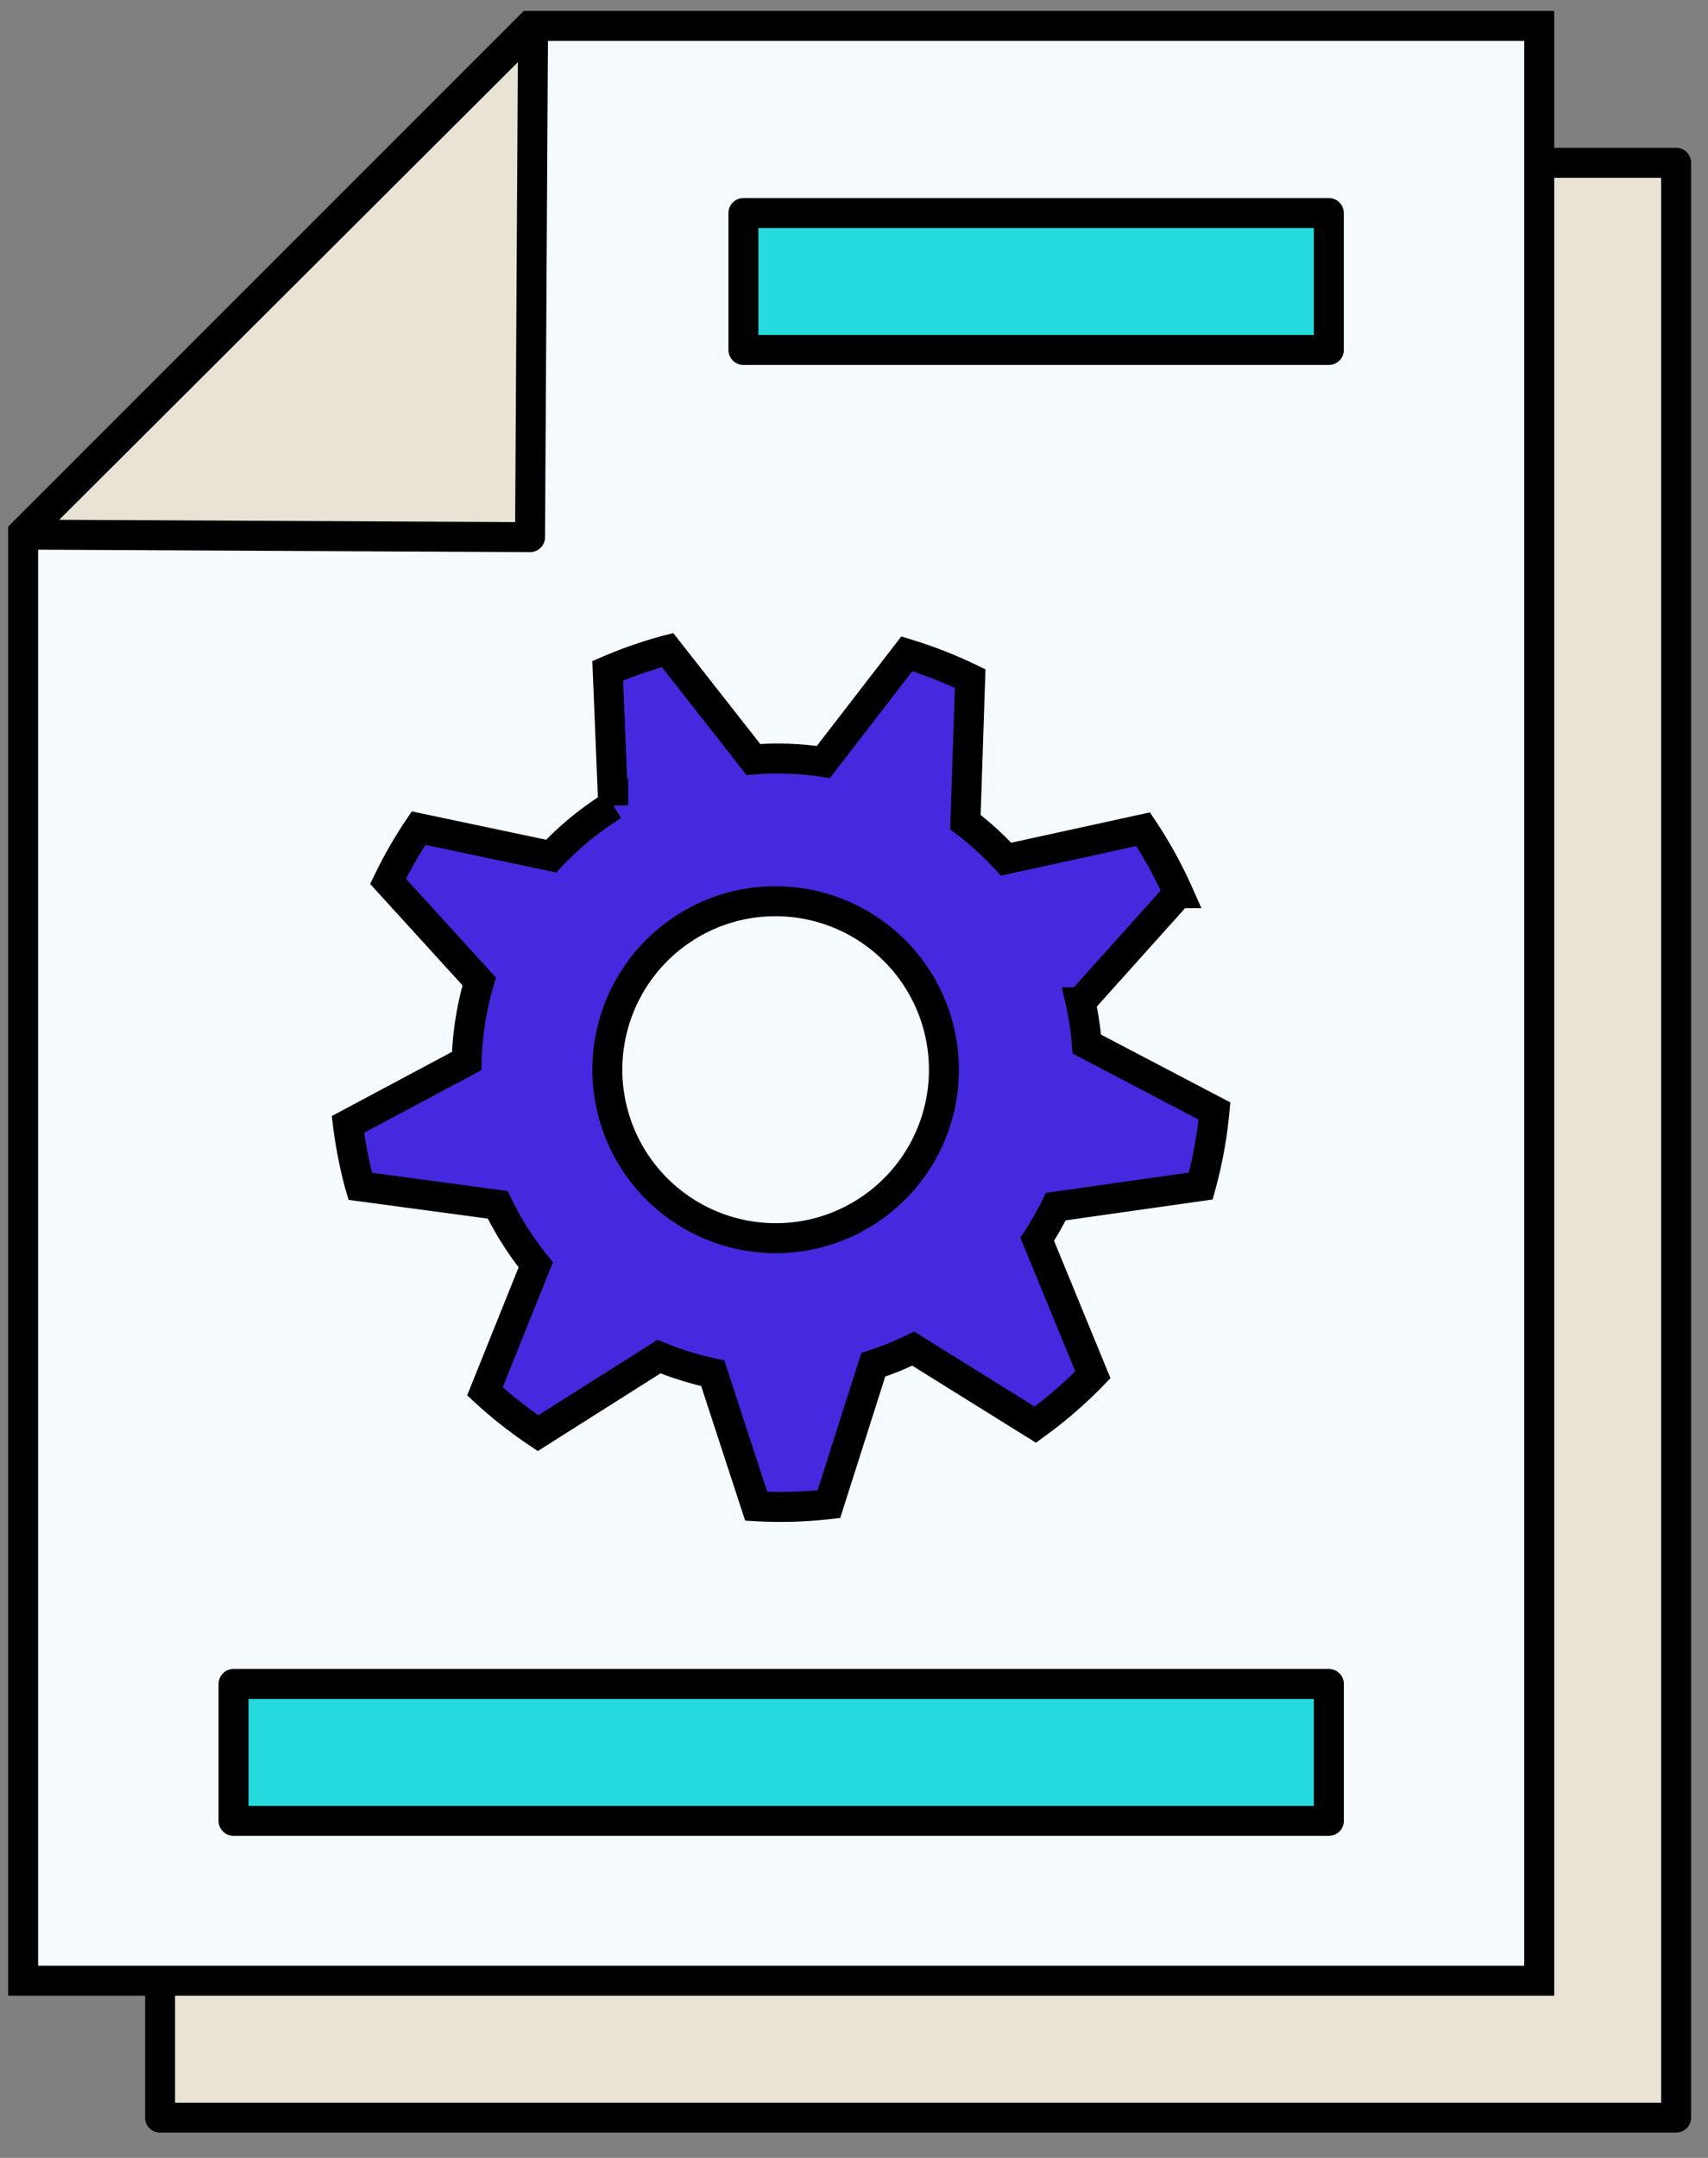
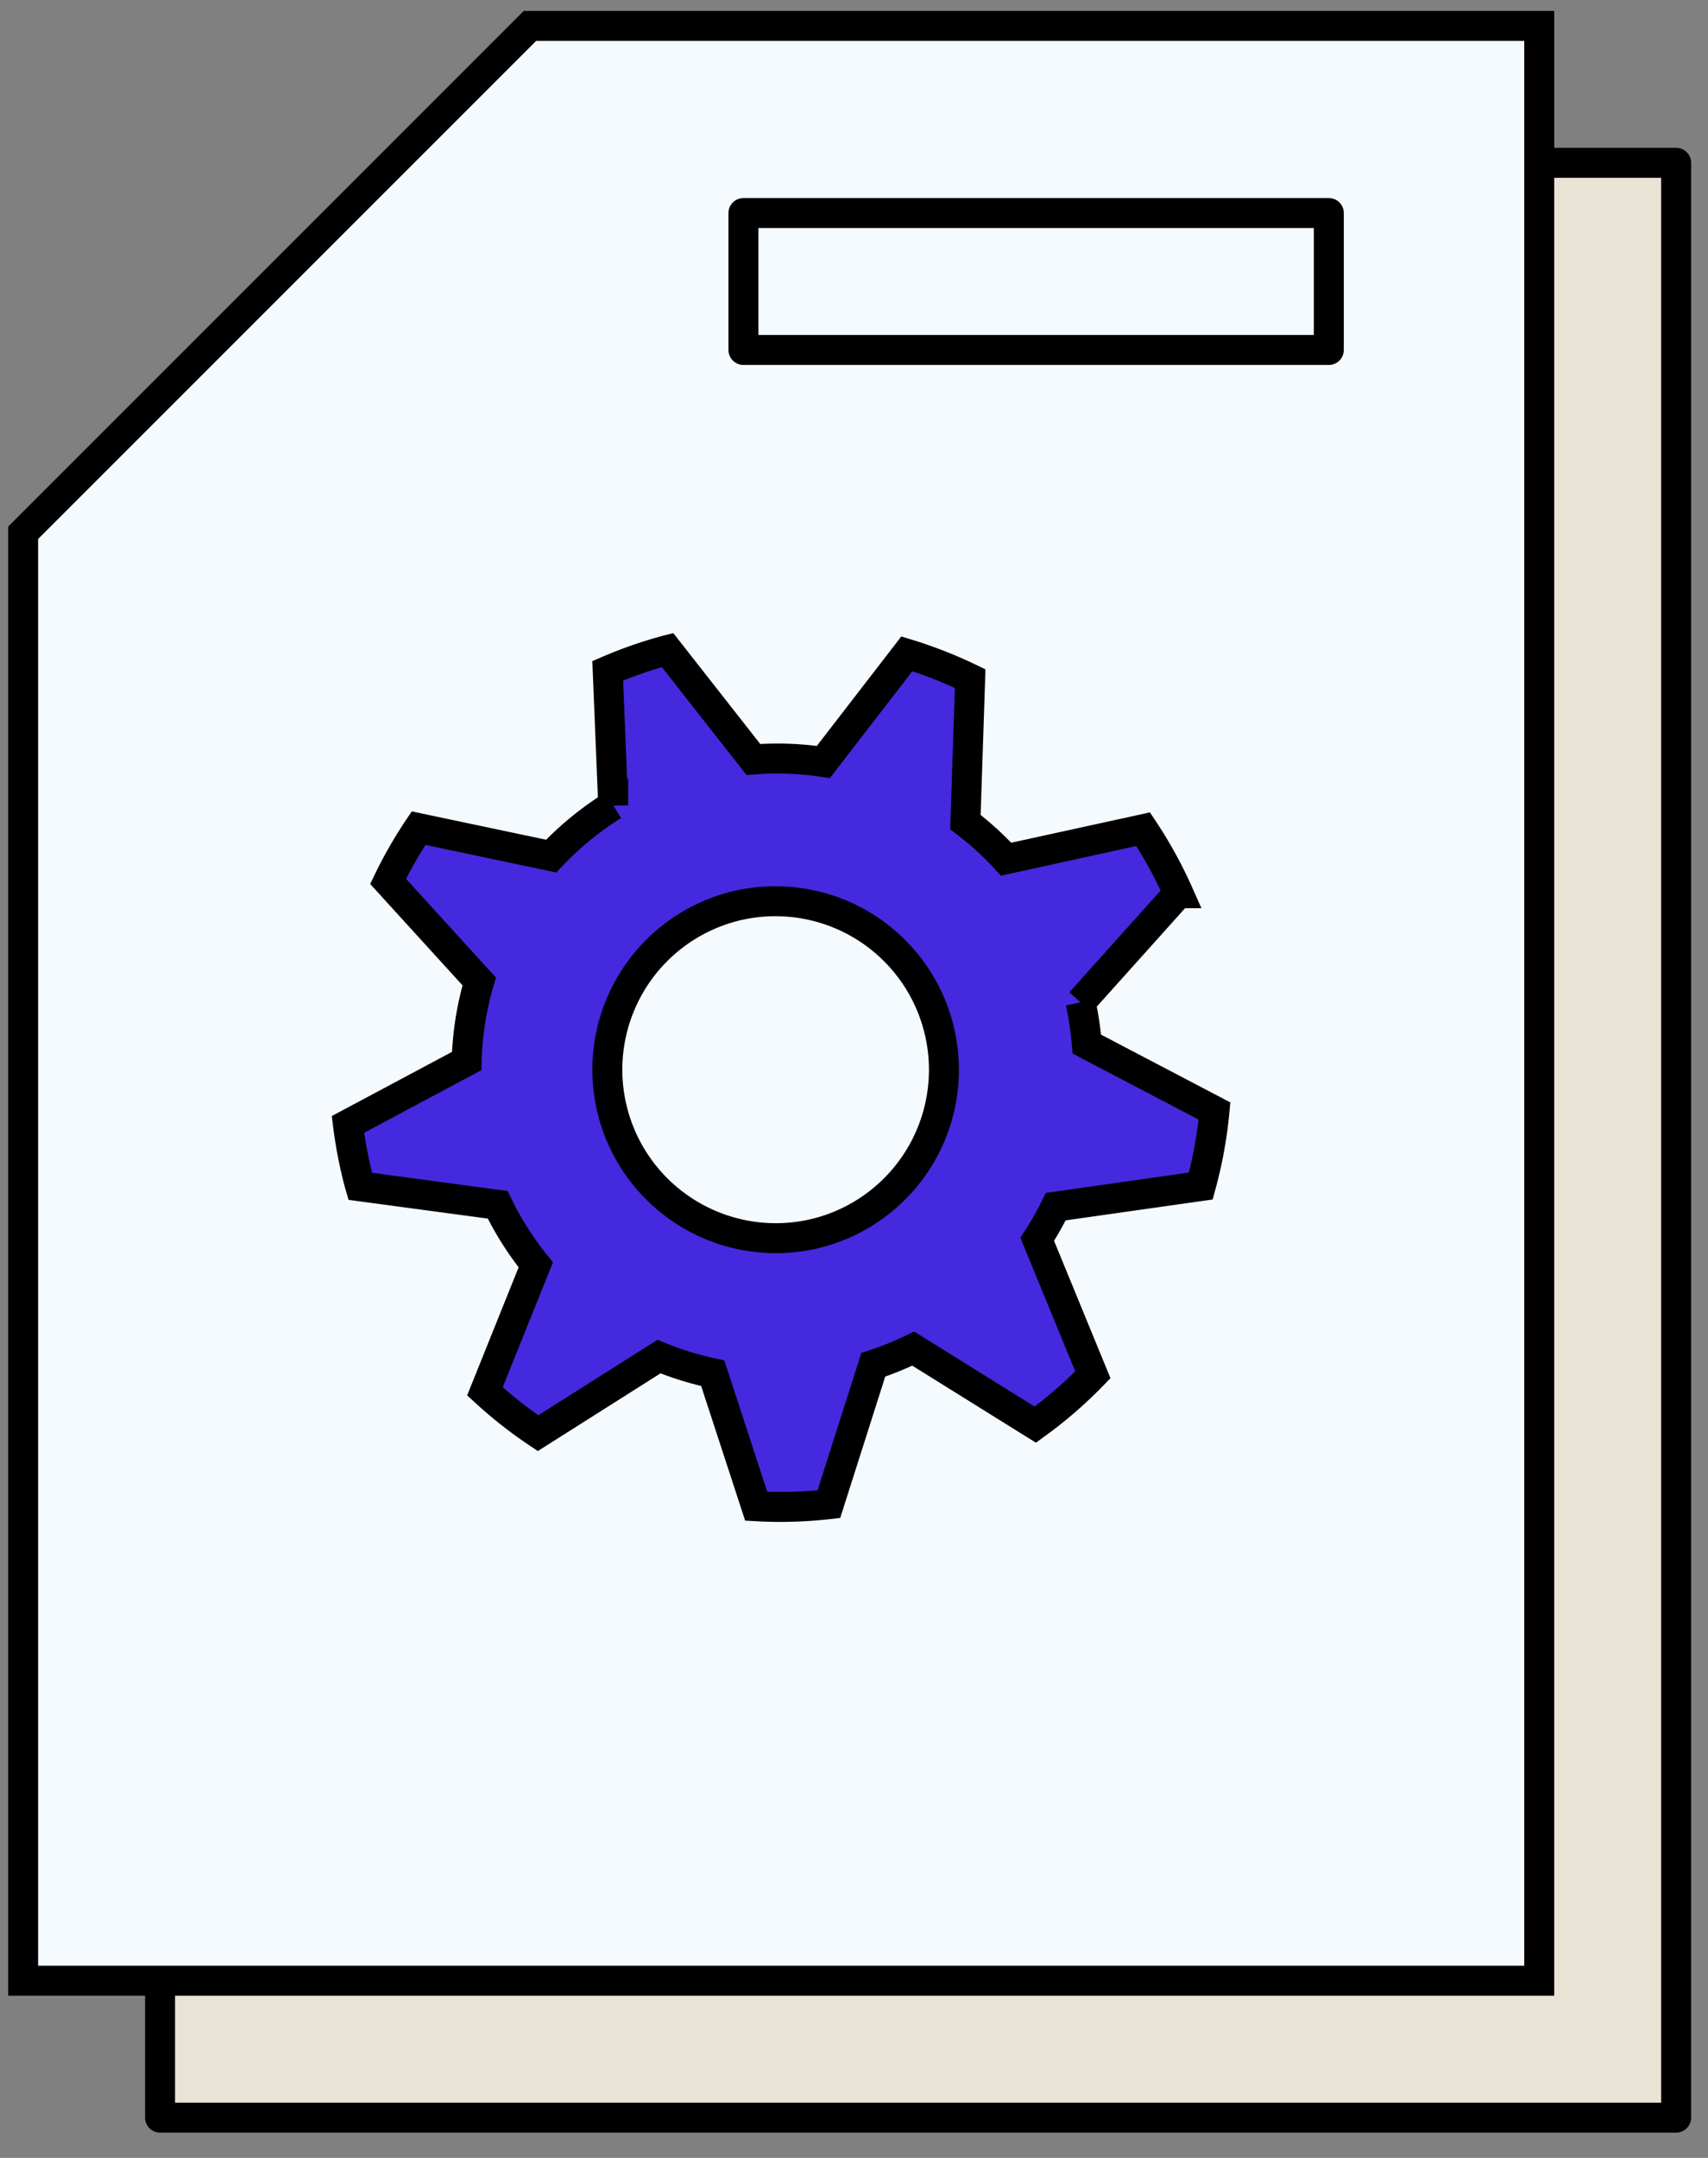
<svg xmlns="http://www.w3.org/2000/svg" width="57" height="72" fill="none">
  <rect width="100%" height="100%" fill="#808080" stroke="none" />
  <path d="M22.255 5.433L5.342 22.346v48.309h50.595V5.433H22.255z" fill="#E8E3D4" />
  <path d="M55.937 5.433H22.255L5.342 22.346v48.31h50.595V5.432z" stroke="#000" stroke-linejoin="round" />
  <path d="M17.686.864L.773 17.777v48.309h50.595V.864H17.686z" fill="#F5FAFF" />
  <path d="M51.368.864H17.686L.772 17.777v48.309h50.596V.864z" stroke="#000" />
-   <path d="M.773 17.837l16.916.084.1-17.057L.773 17.837z" fill="#E8E3D4" />
-   <path d="M.773 17.837l16.916.085.1-17.058L.773 17.837z" stroke="#000" stroke-linejoin="round" />
-   <path fill="#26DBE0" d="M7.794 56.185h36.553v4.569H7.794z" />
-   <path stroke="#000" stroke-linejoin="round" d="M7.794 56.185h36.553v4.569H7.794z" />
-   <path fill="#26DBE0" d="M24.81 7.108h19.536v4.569H24.81z" />
  <path stroke="#000" stroke-linejoin="round" d="M24.81 7.108h19.536v4.569H24.81z" />
  <path d="M36.061 33.441l3.264-3.638a14.445 14.445 0 00-1.176-2.136l-4.573 1a10.378 10.378 0 00-1.358-1.238l.159-4.787a14.818 14.818 0 00-2.114-.827l-2.785 3.609a10.23 10.23 0 00-2.336-.083l-2.865-3.653-.016.004c-.685.185-1.346.416-1.98.69l.183 4.488a10.35 10.35 0 00-2.07 1.694l-4.425-.933a14.427 14.427 0 00-1.018 1.776l3.042 3.34a10.268 10.268 0 00-.419 2.655l-3.963 2.115c.083.665.212 1.333.391 2 .006.023.014.044.02.065l4.588.617c.349.723.777 1.393 1.27 2.002l-1.697 4.222c.555.511 1.148.978 1.773 1.395l4.037-2.555c.577.238 1.176.424 1.793.555l1.45 4.438a14.3 14.3 0 002.426-.069l1.481-4.65c.463-.15.907-.333 1.334-.54l4.073 2.537c.692-.5 1.335-1.057 1.922-1.663l-1.857-4.521c.228-.35.434-.714.618-1.09l4.84-.687c.224-.815.378-1.652.457-2.504l-4.26-2.233c-.038-.464-.106-.93-.209-1.395zm-8.66 7.665a5.623 5.623 0 11-2.927-10.858A5.623 5.623 0 0127.4 41.106z" fill="#4529DE" />
-   <path d="M36.061 33.441l3.264-3.638a14.445 14.445 0 00-1.176-2.136l-4.573 1a10.378 10.378 0 00-1.358-1.238l.159-4.787a14.818 14.818 0 00-2.114-.827l-2.785 3.609a10.23 10.23 0 00-2.336-.083l-2.865-3.653-.016.004c-.685.185-1.346.416-1.98.69l.183 4.488a10.35 10.35 0 00-2.07 1.694l-4.425-.933a14.427 14.427 0 00-1.018 1.776l3.042 3.34a10.268 10.268 0 00-.419 2.655l-3.963 2.115c.083.665.212 1.333.391 2 .006.023.014.044.02.065l4.588.617c.349.723.777 1.393 1.27 2.002l-1.697 4.222c.555.511 1.148.978 1.773 1.395l4.037-2.555c.577.238 1.176.424 1.793.555l1.45 4.438a14.3 14.3 0 002.426-.069l1.481-4.65c.463-.15.907-.333 1.334-.54l4.073 2.537c.692-.5 1.335-1.057 1.922-1.663l-1.857-4.521c.228-.35.434-.714.618-1.09l4.84-.687c.224-.815.378-1.652.457-2.504l-4.26-2.233c-.038-.464-.106-.93-.209-1.395zm-8.66 7.665a5.623 5.623 0 11-2.927-10.858A5.623 5.623 0 0127.4 41.106z" stroke="#000" />
+   <path d="M36.061 33.441l3.264-3.638a14.445 14.445 0 00-1.176-2.136l-4.573 1a10.378 10.378 0 00-1.358-1.238l.159-4.787a14.818 14.818 0 00-2.114-.827l-2.785 3.609a10.23 10.23 0 00-2.336-.083l-2.865-3.653-.016.004c-.685.185-1.346.416-1.98.69l.183 4.488a10.35 10.35 0 00-2.07 1.694l-4.425-.933a14.427 14.427 0 00-1.018 1.776l3.042 3.34a10.268 10.268 0 00-.419 2.655l-3.963 2.115c.083.665.212 1.333.391 2 .006.023.014.044.02.065l4.588.617c.349.723.777 1.393 1.27 2.002l-1.697 4.222c.555.511 1.148.978 1.773 1.395l4.037-2.555c.577.238 1.176.424 1.793.555l1.45 4.438a14.3 14.3 0 002.426-.069l1.481-4.65c.463-.15.907-.333 1.334-.54l4.073 2.537c.692-.5 1.335-1.057 1.922-1.663l-1.857-4.521c.228-.35.434-.714.618-1.09l4.84-.687c.224-.815.378-1.652.457-2.504l-4.26-2.233c-.038-.464-.106-.93-.209-1.395m-8.66 7.665a5.623 5.623 0 11-2.927-10.858A5.623 5.623 0 0127.4 41.106z" stroke="#000" />
</svg>